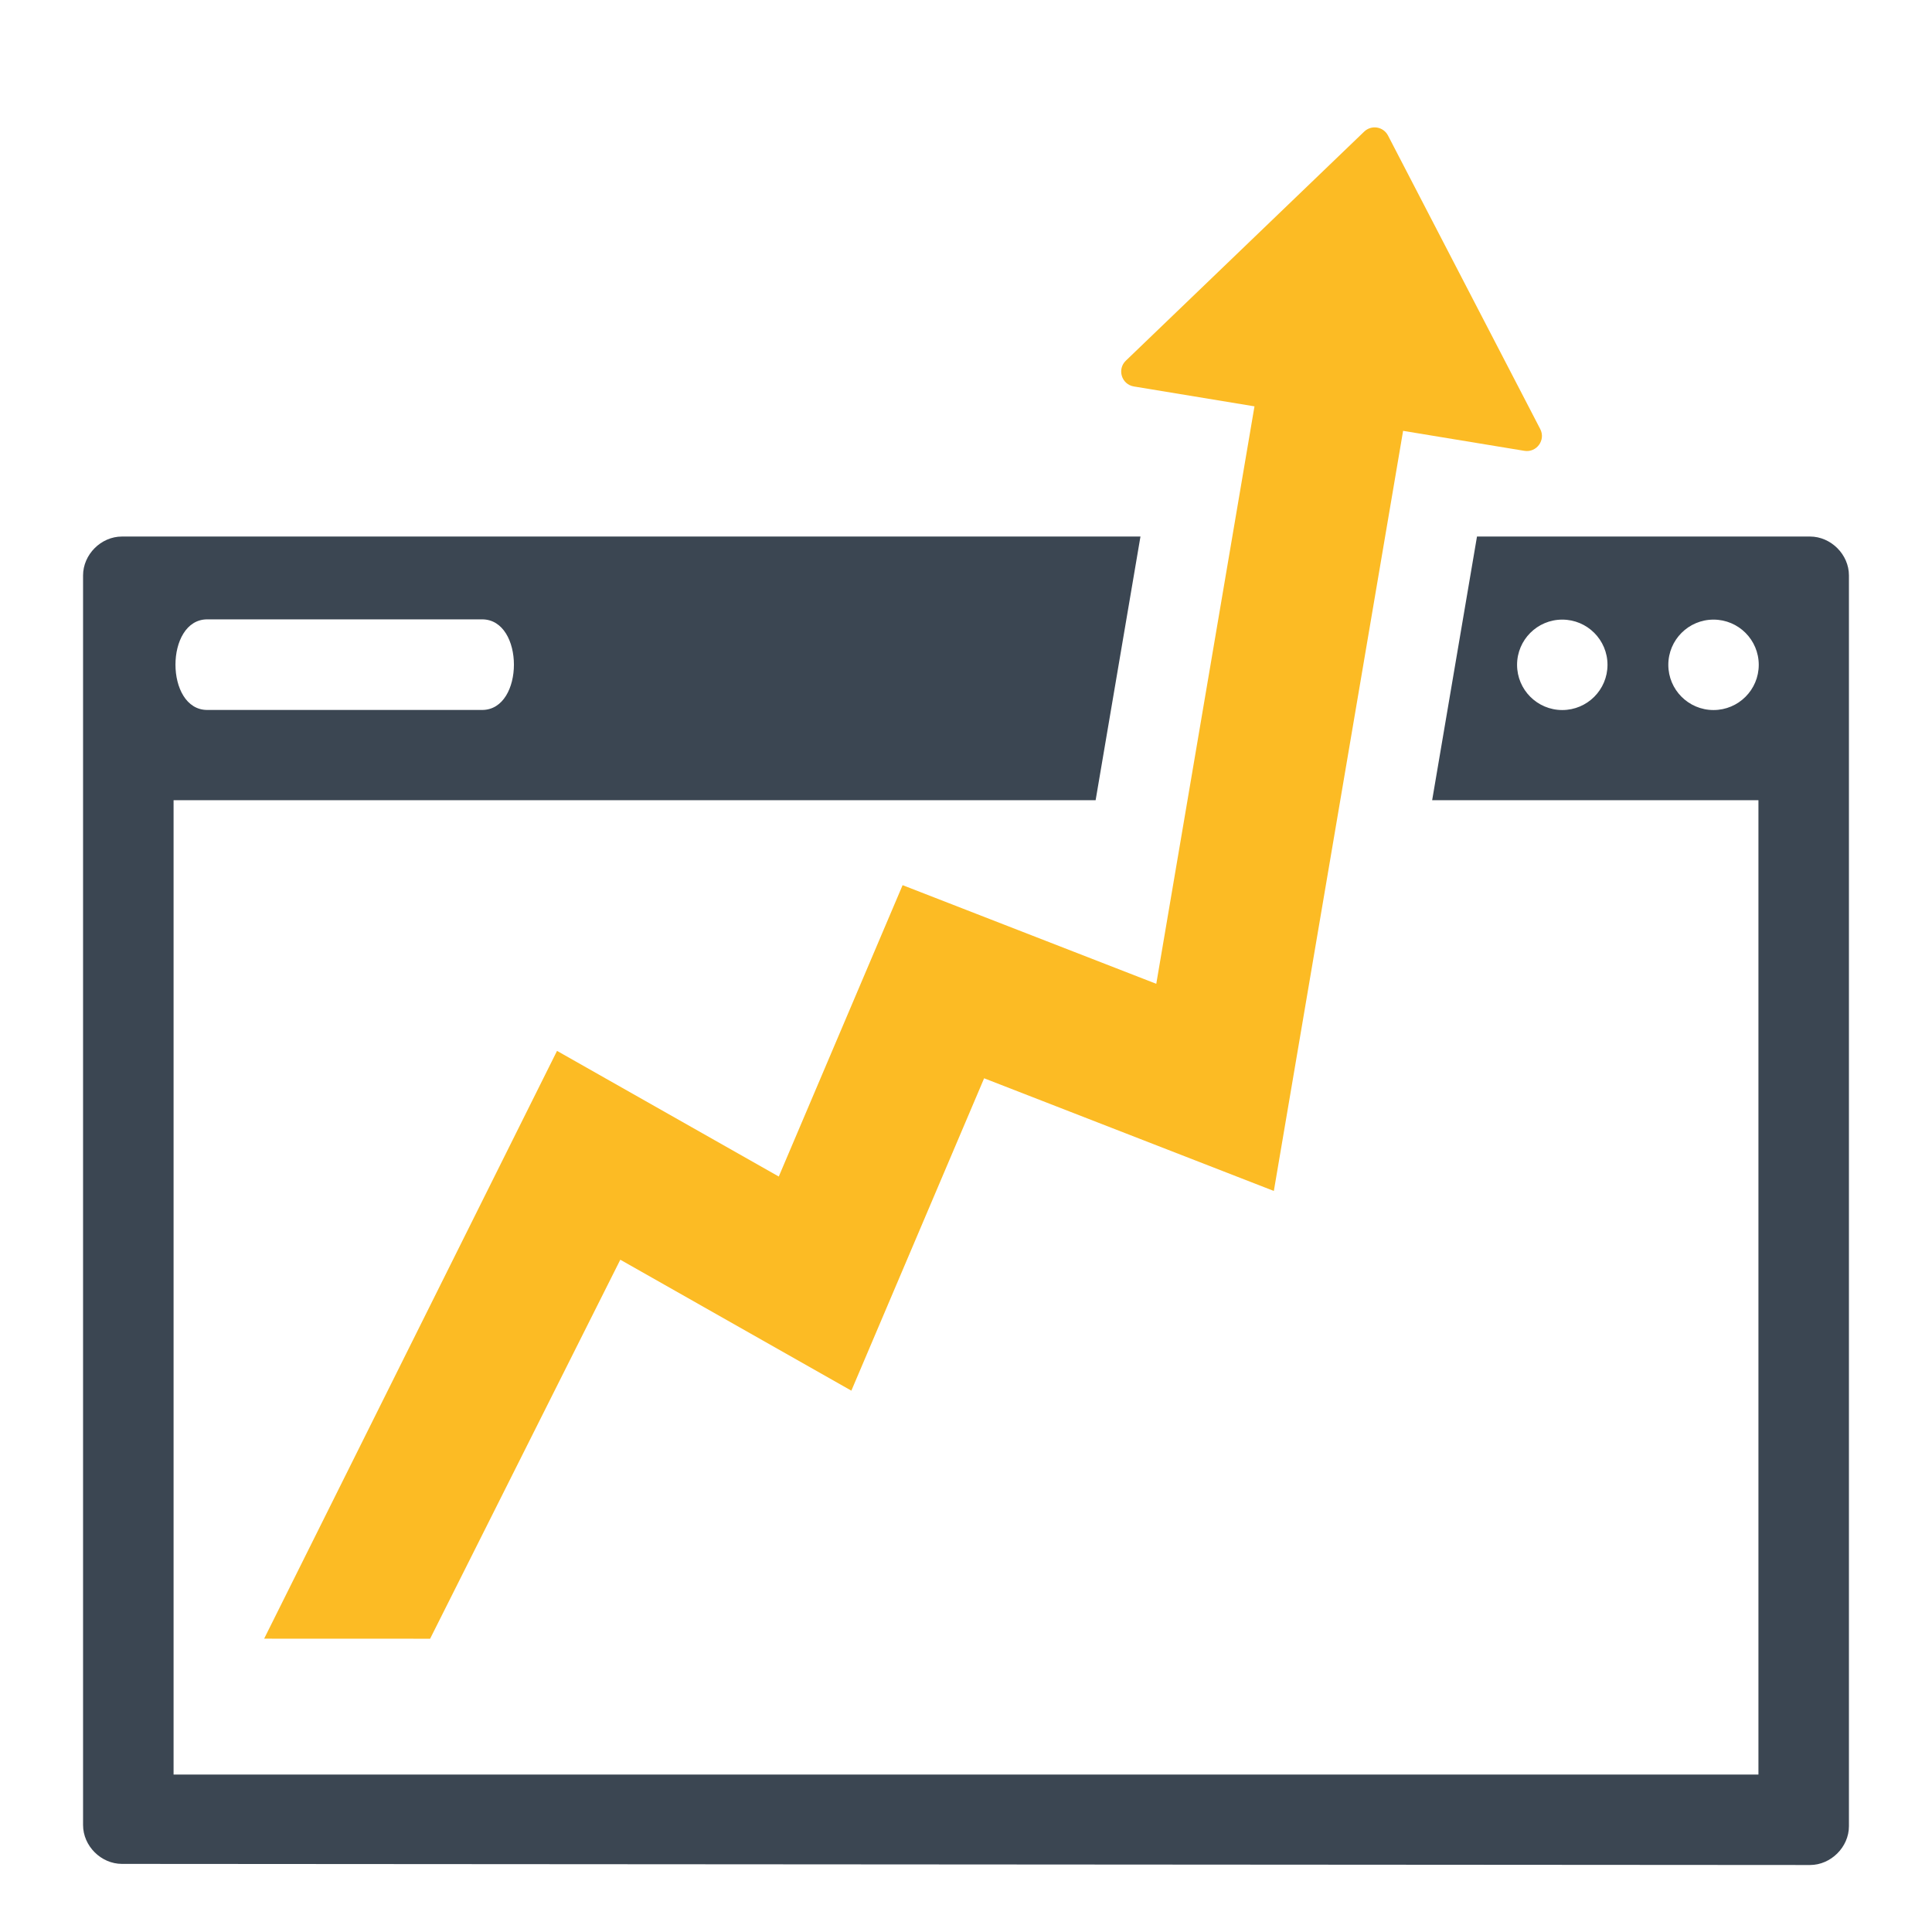
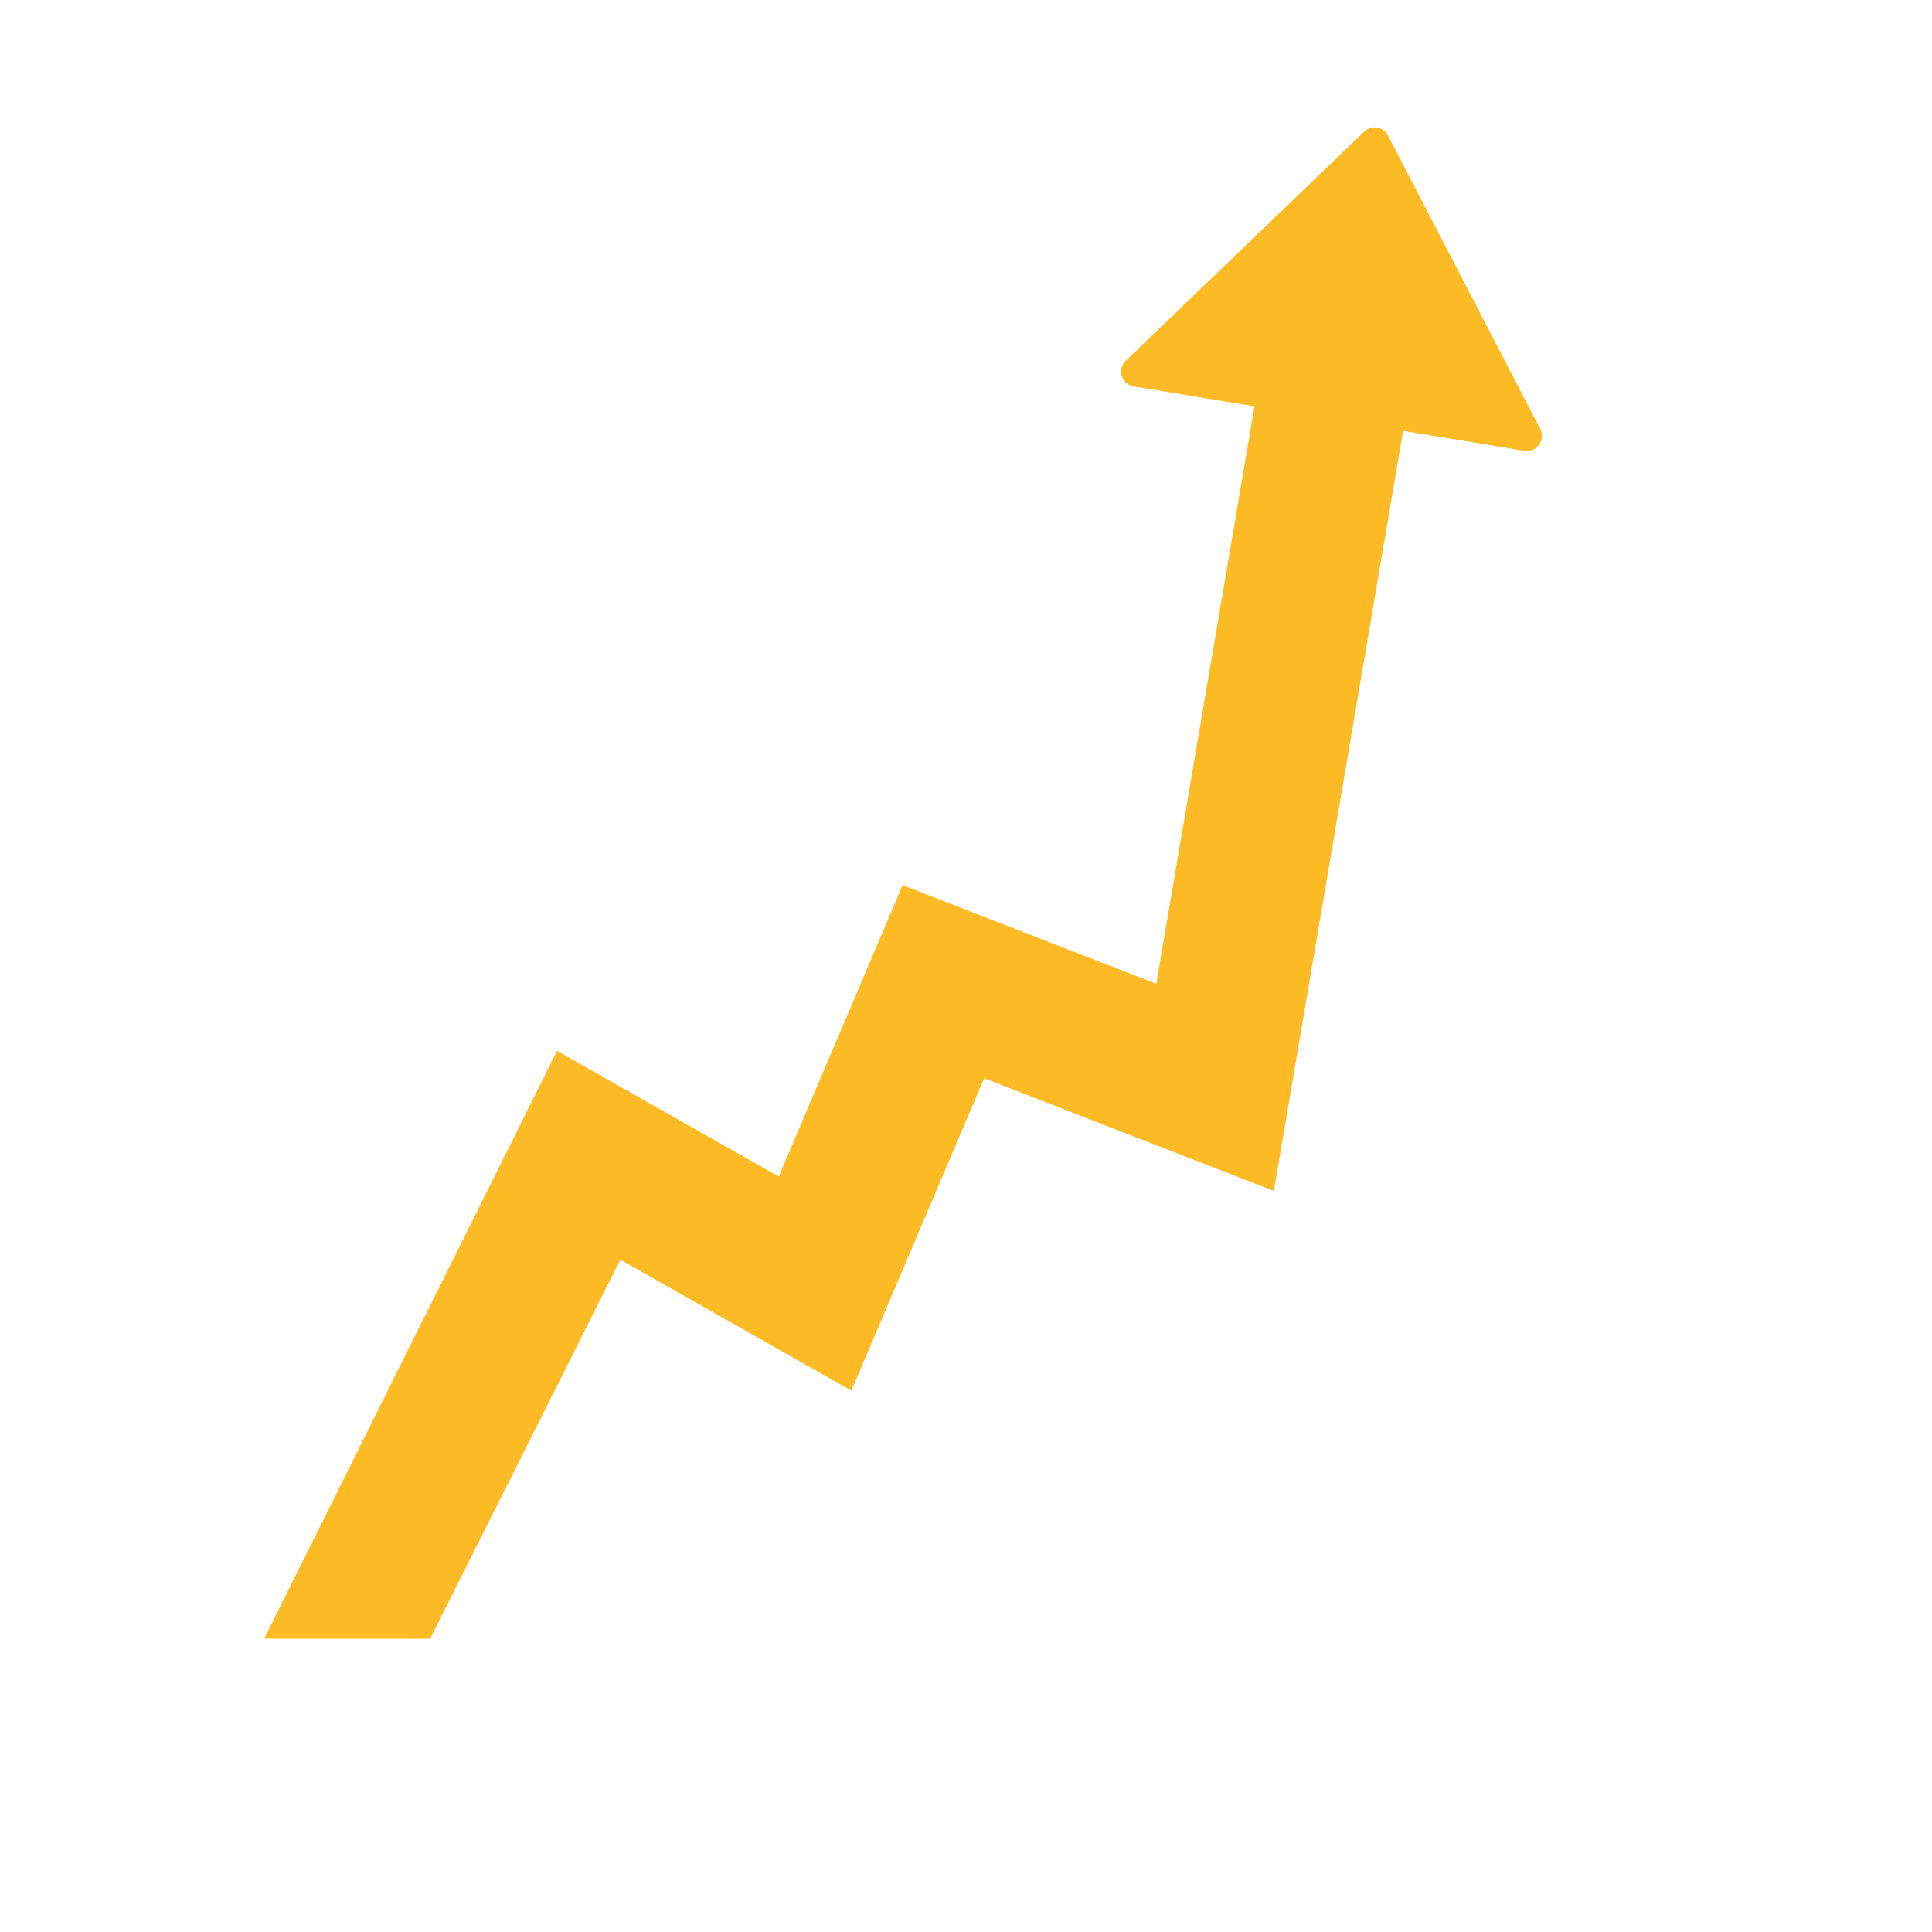
<svg xmlns="http://www.w3.org/2000/svg" width="256" height="256" viewBox="0 0 256 256" fill="none">
  <g filter="url(#filter0_d_173_16)">
-     <path fill-rule="evenodd" clip-rule="evenodd" d="M244.994 237.978C244.994 240.747 242.599 243.123 239.84 243.123L16.158 242.975C13.383 242.971 11.006 240.596 11.006 237.823V72.246C11.006 69.494 13.369 67.094 16.158 67.094H151.117L145.176 102.033C104.317 102.033 66.74 102.033 23 102.033V231.14H233.002V102.033H189.768L195.709 67.094H239.84C242.594 67.094 244.994 69.463 244.994 72.246V237.978ZM27.465 90.073H63.883C69.502 90.073 69.502 78.068 63.883 78.068H27.465C21.846 78.068 21.846 90.073 27.465 90.073ZM227.051 78.102C223.742 78.102 221.061 80.785 221.061 84.093C221.061 87.401 223.743 90.084 227.051 90.084C230.362 90.084 233.043 87.401 233.043 84.093C233.043 80.785 230.361 78.102 227.051 78.102ZM207.01 78.102C203.701 78.102 201.02 80.785 201.02 84.093C201.02 87.401 203.702 90.084 207.01 90.084C210.318 90.084 213.002 87.401 213.002 84.093C213.002 80.785 210.318 78.102 207.01 78.102Z" fill="#3B4652" />
    <path fill-rule="evenodd" clip-rule="evenodd" d="M204.086 52.843L183.92 13.961C183.303 12.771 181.727 12.511 180.76 13.441L149.18 43.792C147.992 44.934 148.616 46.938 150.241 47.208L166.225 49.843L153.213 126.36L119.6 113.288L103.192 151.896L73.809 135.248L35 213.132L56.992 213.14L82.193 162.919L112.81 180.271L130.402 138.878L168.791 153.807L185.918 53.09L201.986 55.737C203.611 56.005 204.846 54.306 204.086 52.843Z" fill="#FCBB24" />
  </g>
  <defs>
    <filter id="filter0_d_173_16" x="-4" y="0" width="264" height="264" filterUnits="userSpaceOnUse" color-interpolation-filters="sRGB">
      <feFlood flood-opacity="0" result="BackgroundImageFix" />
      <feColorMatrix in="SourceAlpha" type="matrix" values="0 0 0 0 0 0 0 0 0 0 0 0 0 0 0 0 0 0 127 0" result="hardAlpha" />
      <feOffset dy="4" />
      <feGaussianBlur stdDeviation="2" />
      <feComposite in2="hardAlpha" operator="out" />
      <feColorMatrix type="matrix" values="0 0 0 0 0 0 0 0 0 0 0 0 0 0 0 0 0 0 0.25 0" />
      <feBlend mode="normal" in2="BackgroundImageFix" result="effect1_dropShadow_173_16" />
      <feBlend mode="normal" in="SourceGraphic" in2="effect1_dropShadow_173_16" result="shape" />
    </filter>
  </defs>
</svg>